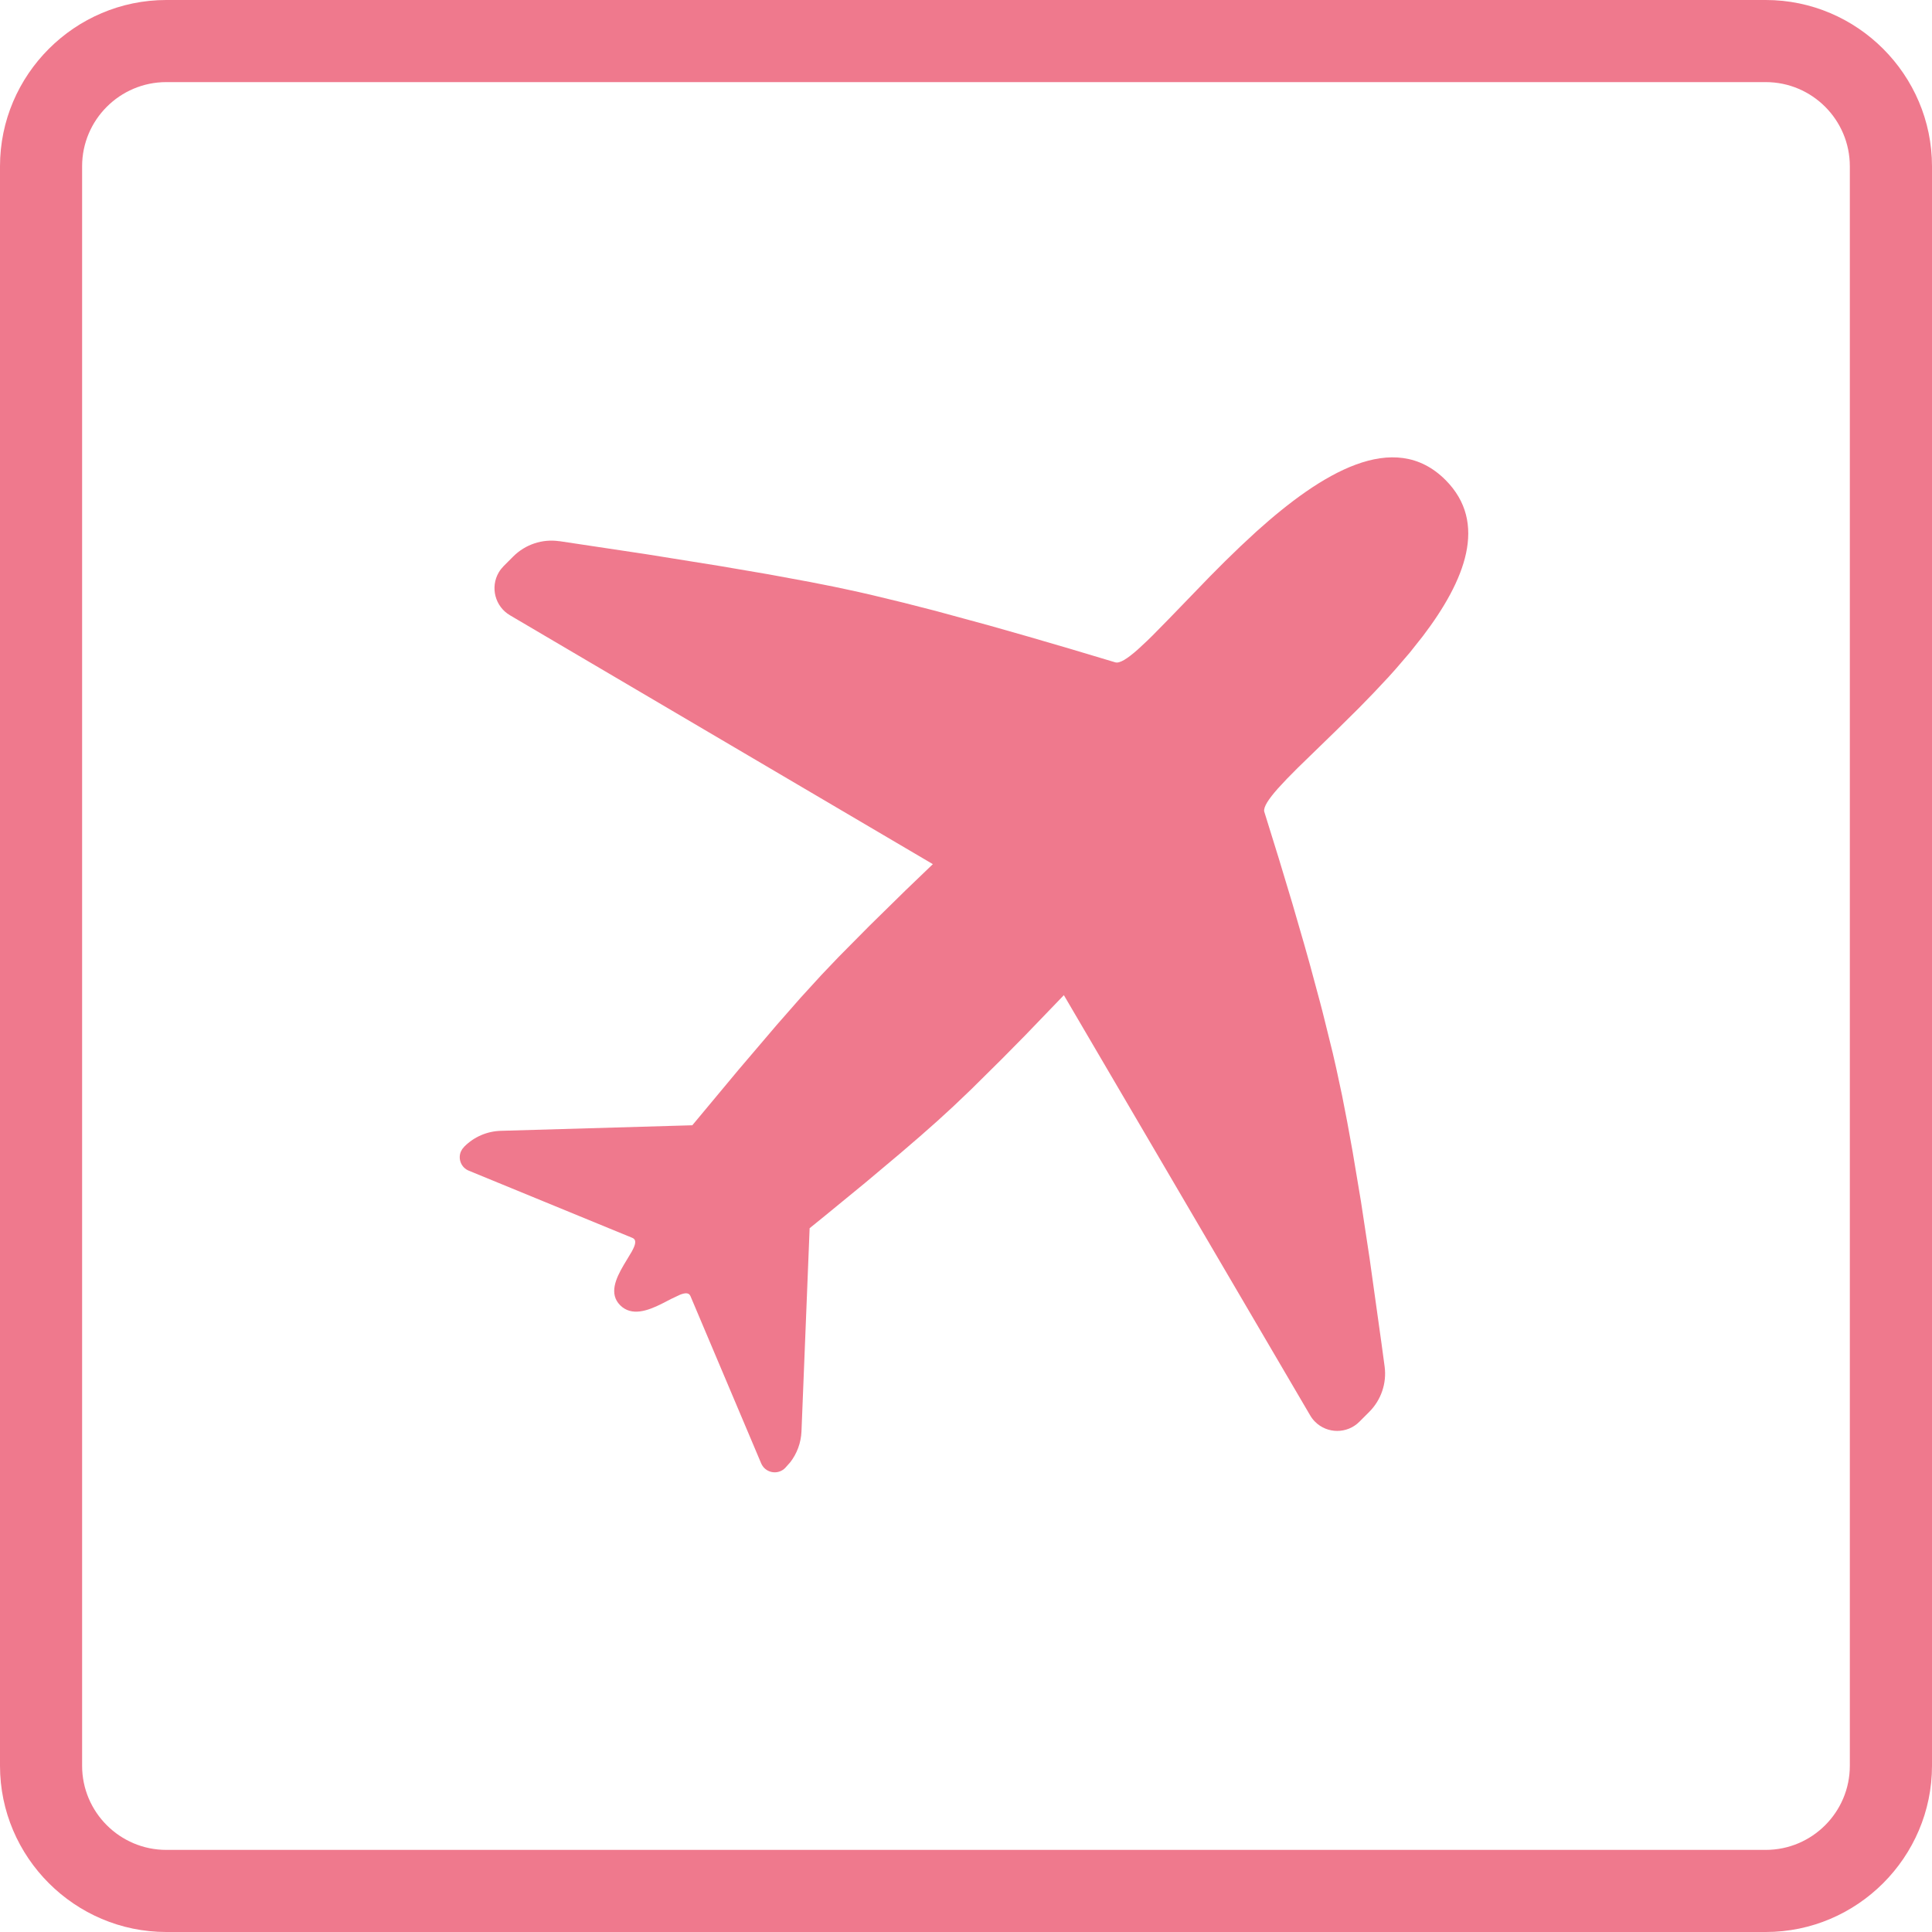
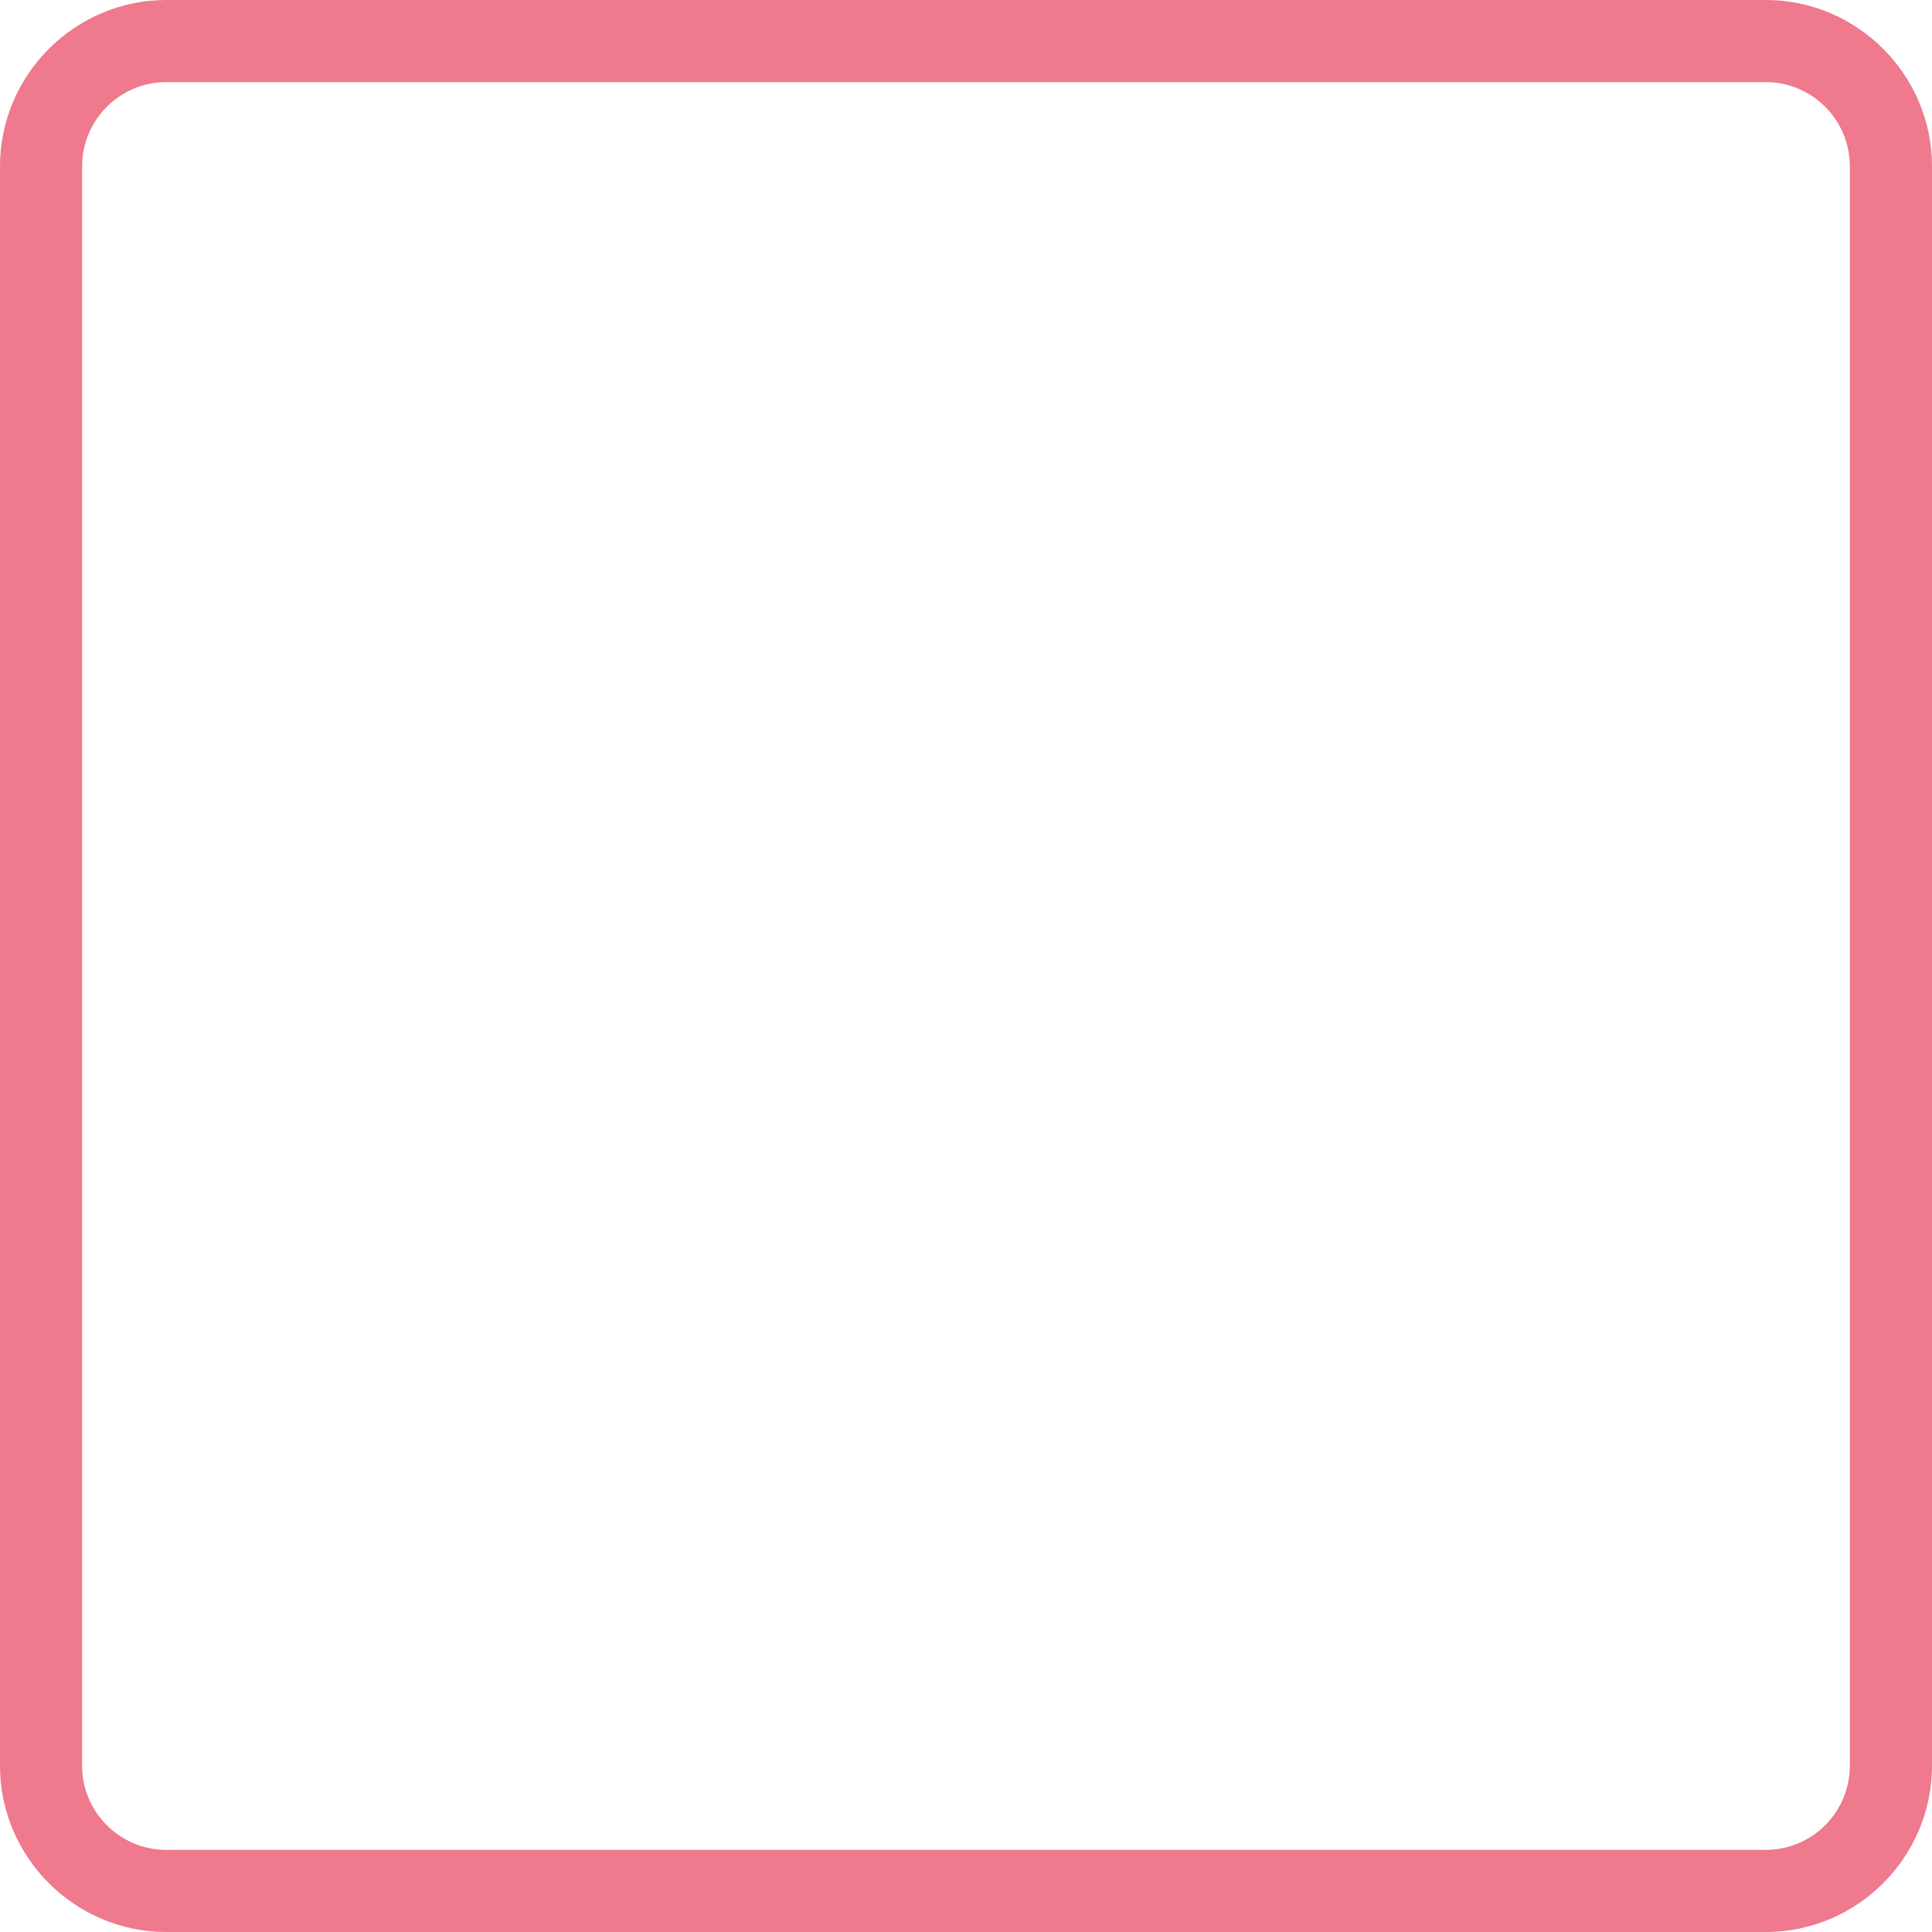
<svg xmlns="http://www.w3.org/2000/svg" width="32" height="32" viewBox="0 0 32 32" fill="none">
  <path fill-rule="evenodd" clip-rule="evenodd" d="M2.754 0H29.247C30.761 0 32 1.239 32 2.754V29.247C32 30.761 30.761 32 29.247 32H2.754C1.239 32 0 30.761 0 29.247V2.754C0 1.239 1.239 0 2.754 0ZM30.639 2.754C30.639 1.985 30.014 1.36 29.246 1.36H2.754C1.985 1.36 1.36 1.986 1.36 2.754V29.247C1.36 30.015 1.986 30.64 2.754 30.64H29.246C30.014 30.64 30.639 30.015 30.639 29.247V2.754Z" fill="#EF798D" />
-   <path d="M9.264 8.963L10.689 9.177L11.924 9.375L12.726 9.512L13.42 9.64L13.823 9.72L14.007 9.759C14.151 9.789 14.302 9.823 14.459 9.86L14.955 9.98L15.495 10.118L16.388 10.361L17.038 10.546L17.733 10.749L18.471 10.97C18.544 10.993 18.672 10.911 18.843 10.76L19 10.614C19.028 10.588 19.057 10.56 19.086 10.53L19.37 10.241L20.042 9.546L20.29 9.297L20.547 9.048L20.811 8.803C21.881 7.84 23.088 7.096 23.941 7.949C24.651 8.659 24.266 9.616 23.568 10.535L23.35 10.81L23.118 11.08C23.078 11.125 23.038 11.169 22.998 11.214L22.753 11.475L22.506 11.729L22.141 12.09L21.491 12.722L21.315 12.9L21.167 13.059C21.013 13.233 20.926 13.364 20.939 13.44L21.182 14.223L21.404 14.959L21.604 15.649C21.635 15.76 21.666 15.869 21.696 15.976L21.863 16.596C21.89 16.695 21.914 16.793 21.938 16.889L22.074 17.439C22.094 17.527 22.114 17.613 22.133 17.697L22.229 18.145L22.315 18.587L22.404 19.077L22.542 19.902L22.684 20.837L22.882 22.252C22.899 22.377 22.916 22.505 22.934 22.636C22.97 22.911 22.876 23.188 22.679 23.385L22.515 23.549C22.313 23.751 21.984 23.751 21.782 23.549C21.75 23.517 21.723 23.482 21.701 23.444L17.621 16.483L16.979 17.15L16.594 17.54L16.083 18.046L15.786 18.329L15.525 18.568L15.24 18.82L14.911 19.103L14.335 19.587L13.658 20.142C13.577 20.208 13.495 20.275 13.41 20.343L13.275 23.709C13.267 23.897 13.201 24.076 13.087 24.222L13.004 24.315C12.909 24.41 12.755 24.41 12.659 24.315C12.637 24.293 12.62 24.266 12.607 24.237L11.435 21.465C11.409 21.408 11.347 21.412 11.263 21.445L11.121 21.512L10.956 21.597C10.726 21.711 10.461 21.807 10.272 21.619C10.084 21.431 10.199 21.177 10.328 20.957L10.464 20.73C10.526 20.617 10.552 20.533 10.469 20.501L7.764 19.39C7.641 19.34 7.582 19.198 7.633 19.075L7.656 19.033L7.691 18.991C7.852 18.829 8.069 18.736 8.297 18.73L11.467 18.638L12.229 17.723L12.864 16.978L13.257 16.53L13.607 16.147L13.892 15.848L14.399 15.336L14.999 14.747L15.451 14.313L8.447 10.191C8.2 10.046 8.116 9.727 8.262 9.479C8.284 9.442 8.312 9.407 8.343 9.375L8.501 9.217C8.701 9.017 8.983 8.923 9.263 8.964L9.264 8.963Z" fill="#EF798D" />
</svg>